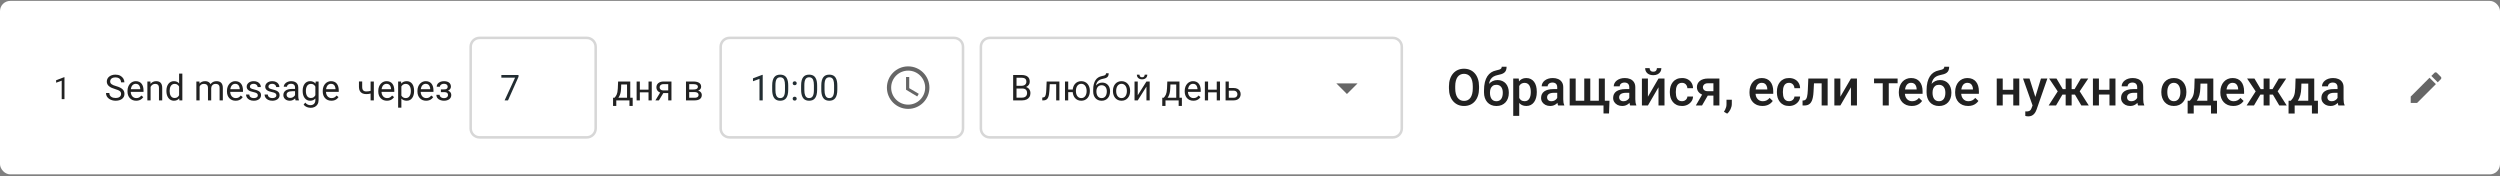
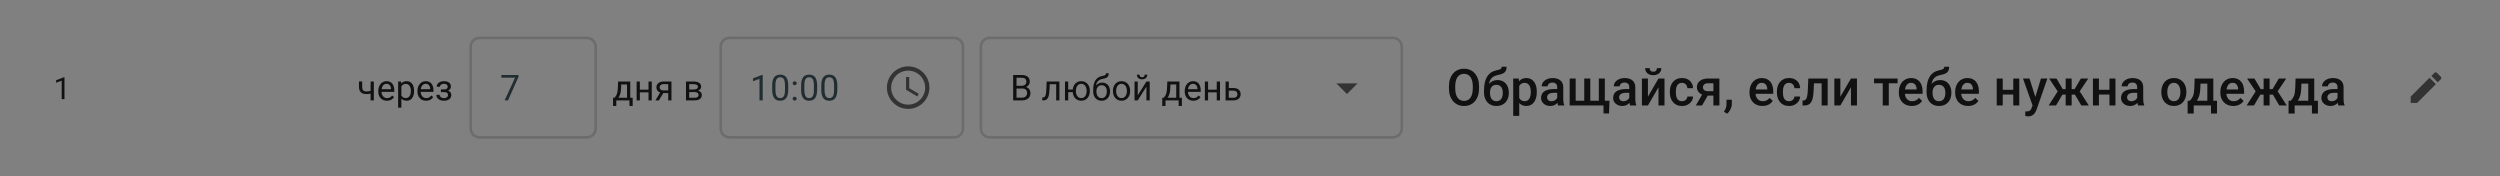
<svg xmlns="http://www.w3.org/2000/svg" width="980" height="69" viewBox="0 0 980 69" fill="none">
  <rect x="0" y="0" width="980" height="69" fill="#808080" stroke="none" />
-   <rect y="0.35" width="980" height="68" rx="4" fill="white" />
  <path d="M25.271 30.271V38.85H24.188V31.625L22.002 32.422V31.443L25.102 30.271H25.271Z" fill="black" fill-opacity="0.87" />
-   <path d="M47.46 36.834C47.46 36.602 47.423 36.397 47.351 36.219C47.282 36.036 47.159 35.872 46.981 35.727C46.808 35.581 46.567 35.442 46.257 35.31C45.952 35.177 45.564 35.043 45.095 34.906C44.602 34.76 44.158 34.599 43.762 34.421C43.365 34.239 43.026 34.031 42.743 33.799C42.461 33.566 42.244 33.3 42.094 32.999C41.943 32.698 41.868 32.354 41.868 31.967C41.868 31.579 41.948 31.222 42.107 30.894C42.267 30.565 42.495 30.281 42.791 30.039C43.092 29.793 43.45 29.602 43.864 29.465C44.279 29.328 44.742 29.26 45.252 29.26C45.999 29.26 46.633 29.403 47.152 29.69C47.676 29.973 48.075 30.344 48.349 30.805C48.622 31.26 48.759 31.748 48.759 32.268H47.446C47.446 31.894 47.367 31.564 47.207 31.276C47.047 30.985 46.806 30.757 46.482 30.593C46.159 30.424 45.749 30.34 45.252 30.34C44.783 30.34 44.395 30.41 44.09 30.552C43.785 30.693 43.557 30.884 43.406 31.126C43.26 31.367 43.188 31.643 43.188 31.953C43.188 32.163 43.231 32.354 43.317 32.527C43.408 32.696 43.547 32.853 43.734 32.999C43.926 33.145 44.167 33.279 44.459 33.402C44.755 33.525 45.108 33.644 45.519 33.758C46.084 33.917 46.571 34.095 46.981 34.291C47.392 34.487 47.729 34.708 47.993 34.954C48.262 35.196 48.46 35.471 48.588 35.781C48.72 36.087 48.786 36.433 48.786 36.82C48.786 37.226 48.704 37.593 48.54 37.921C48.376 38.249 48.141 38.529 47.836 38.762C47.531 38.994 47.164 39.174 46.735 39.302C46.312 39.425 45.838 39.486 45.313 39.486C44.853 39.486 44.4 39.422 43.953 39.295C43.511 39.167 43.108 38.976 42.743 38.721C42.383 38.465 42.094 38.151 41.875 37.777C41.661 37.399 41.554 36.962 41.554 36.465H42.866C42.866 36.807 42.932 37.101 43.065 37.347C43.197 37.588 43.377 37.789 43.605 37.948C43.837 38.108 44.099 38.226 44.391 38.304C44.687 38.377 44.995 38.413 45.313 38.413C45.774 38.413 46.163 38.349 46.482 38.222C46.801 38.094 47.043 37.912 47.207 37.675C47.376 37.438 47.46 37.158 47.46 36.834ZM53.381 39.486C52.866 39.486 52.399 39.4 51.979 39.227C51.565 39.049 51.207 38.8 50.906 38.481C50.61 38.162 50.382 37.784 50.222 37.347C50.063 36.909 49.983 36.431 49.983 35.911V35.624C49.983 35.023 50.072 34.487 50.25 34.018C50.428 33.544 50.669 33.143 50.974 32.815C51.28 32.486 51.626 32.238 52.014 32.069C52.401 31.901 52.802 31.816 53.217 31.816C53.745 31.816 54.201 31.908 54.584 32.09C54.971 32.272 55.288 32.527 55.534 32.855C55.78 33.179 55.962 33.562 56.081 34.004C56.199 34.441 56.259 34.92 56.259 35.44V36.007H50.735V34.975H54.994V34.879C54.976 34.551 54.907 34.232 54.789 33.922C54.675 33.612 54.493 33.357 54.242 33.156C53.991 32.956 53.65 32.855 53.217 32.855C52.929 32.855 52.665 32.917 52.424 33.04C52.182 33.158 51.975 33.336 51.802 33.573C51.628 33.81 51.494 34.1 51.398 34.441C51.303 34.783 51.255 35.177 51.255 35.624V35.911C51.255 36.262 51.303 36.592 51.398 36.902C51.498 37.208 51.642 37.477 51.829 37.709C52.02 37.941 52.251 38.124 52.519 38.256C52.793 38.388 53.103 38.454 53.449 38.454C53.896 38.454 54.274 38.363 54.584 38.181C54.894 37.998 55.165 37.755 55.397 37.449L56.163 38.058C56.003 38.299 55.801 38.529 55.554 38.748C55.308 38.967 55.005 39.145 54.645 39.281C54.29 39.418 53.868 39.486 53.381 39.486ZM59.035 33.532V39.35H57.77V31.953H58.967L59.035 33.532ZM58.734 35.371L58.208 35.351C58.212 34.845 58.287 34.378 58.433 33.949C58.579 33.516 58.784 33.14 59.048 32.821C59.313 32.502 59.627 32.256 59.992 32.083C60.361 31.905 60.769 31.816 61.215 31.816C61.58 31.816 61.908 31.866 62.2 31.967C62.492 32.062 62.74 32.217 62.945 32.432C63.155 32.646 63.314 32.924 63.423 33.266C63.533 33.603 63.588 34.015 63.588 34.503V39.35H62.316V34.489C62.316 34.102 62.259 33.792 62.145 33.56C62.031 33.323 61.865 33.152 61.646 33.047C61.427 32.938 61.158 32.883 60.84 32.883C60.525 32.883 60.238 32.949 59.978 33.081C59.723 33.213 59.502 33.395 59.315 33.628C59.133 33.86 58.989 34.127 58.885 34.428C58.784 34.724 58.734 35.038 58.734 35.371ZM70.206 37.914V28.85H71.477V39.35H70.315L70.206 37.914ZM65.229 35.733V35.59C65.229 35.025 65.297 34.512 65.434 34.052C65.575 33.587 65.774 33.188 66.029 32.855C66.289 32.523 66.596 32.268 66.952 32.09C67.312 31.908 67.713 31.816 68.155 31.816C68.62 31.816 69.025 31.898 69.372 32.062C69.722 32.222 70.019 32.457 70.26 32.767C70.506 33.072 70.7 33.441 70.841 33.874C70.983 34.307 71.081 34.797 71.135 35.344V35.973C71.085 36.515 70.987 37.003 70.841 37.435C70.7 37.868 70.506 38.238 70.26 38.543C70.019 38.848 69.722 39.083 69.372 39.247C69.021 39.407 68.611 39.486 68.141 39.486C67.708 39.486 67.312 39.393 66.952 39.206C66.596 39.019 66.289 38.757 66.029 38.42C65.774 38.083 65.575 37.686 65.434 37.23C65.297 36.77 65.229 36.271 65.229 35.733ZM66.501 35.59V35.733C66.501 36.102 66.537 36.449 66.61 36.773C66.687 37.096 66.806 37.381 66.965 37.627C67.125 37.873 67.328 38.067 67.574 38.208C67.82 38.345 68.114 38.413 68.456 38.413C68.875 38.413 69.219 38.324 69.488 38.147C69.761 37.969 69.98 37.734 70.144 37.442C70.308 37.151 70.436 36.834 70.527 36.492V34.845C70.472 34.594 70.392 34.352 70.288 34.12C70.187 33.883 70.055 33.673 69.891 33.491C69.732 33.304 69.533 33.156 69.296 33.047C69.064 32.938 68.788 32.883 68.469 32.883C68.123 32.883 67.824 32.956 67.574 33.102C67.328 33.243 67.125 33.439 66.965 33.69C66.806 33.935 66.687 34.223 66.61 34.551C66.537 34.874 66.501 35.221 66.501 35.59ZM78.246 33.423V39.35H76.975V31.953H78.178L78.246 33.423ZM77.987 35.371L77.399 35.351C77.403 34.845 77.469 34.378 77.597 33.949C77.725 33.516 77.914 33.14 78.164 32.821C78.415 32.502 78.727 32.256 79.101 32.083C79.475 31.905 79.907 31.816 80.4 31.816C80.746 31.816 81.065 31.866 81.357 31.967C81.648 32.062 81.901 32.215 82.115 32.425C82.33 32.634 82.496 32.903 82.615 33.231C82.733 33.56 82.792 33.956 82.792 34.421V39.35H81.528V34.482C81.528 34.095 81.462 33.785 81.329 33.553C81.202 33.32 81.019 33.152 80.782 33.047C80.545 32.938 80.267 32.883 79.948 32.883C79.575 32.883 79.263 32.949 79.012 33.081C78.761 33.213 78.561 33.395 78.41 33.628C78.26 33.86 78.151 34.127 78.082 34.428C78.018 34.724 77.987 35.038 77.987 35.371ZM82.778 34.674L81.931 34.934C81.935 34.528 82.001 34.138 82.129 33.765C82.261 33.391 82.45 33.058 82.697 32.767C82.947 32.475 83.255 32.245 83.619 32.076C83.984 31.903 84.401 31.816 84.87 31.816C85.267 31.816 85.618 31.869 85.923 31.974C86.233 32.078 86.493 32.24 86.702 32.459C86.916 32.673 87.078 32.949 87.188 33.286C87.297 33.623 87.352 34.024 87.352 34.489V39.35H86.08V34.476C86.08 34.061 86.014 33.74 85.882 33.512C85.754 33.279 85.572 33.117 85.335 33.026C85.103 32.931 84.825 32.883 84.501 32.883C84.223 32.883 83.977 32.931 83.763 33.026C83.549 33.122 83.369 33.254 83.223 33.423C83.077 33.587 82.965 33.776 82.888 33.99C82.815 34.204 82.778 34.432 82.778 34.674ZM92.37 39.486C91.855 39.486 91.388 39.4 90.969 39.227C90.554 39.049 90.196 38.8 89.895 38.481C89.599 38.162 89.371 37.784 89.212 37.347C89.052 36.909 88.973 36.431 88.973 35.911V35.624C88.973 35.023 89.062 34.487 89.239 34.018C89.417 33.544 89.659 33.143 89.964 32.815C90.269 32.486 90.616 32.238 91.003 32.069C91.39 31.901 91.791 31.816 92.206 31.816C92.735 31.816 93.191 31.908 93.573 32.09C93.961 32.272 94.277 32.527 94.523 32.855C94.77 33.179 94.952 33.562 95.07 34.004C95.189 34.441 95.248 34.92 95.248 35.44V36.007H89.725V34.975H93.983V34.879C93.965 34.551 93.897 34.232 93.778 33.922C93.664 33.612 93.482 33.357 93.231 33.156C92.981 32.956 92.639 32.855 92.206 32.855C91.919 32.855 91.655 32.917 91.413 33.04C91.172 33.158 90.964 33.336 90.791 33.573C90.618 33.81 90.483 34.1 90.388 34.441C90.292 34.783 90.244 35.177 90.244 35.624V35.911C90.244 36.262 90.292 36.592 90.388 36.902C90.488 37.208 90.632 37.477 90.818 37.709C91.01 37.941 91.24 38.124 91.509 38.256C91.782 38.388 92.092 38.454 92.439 38.454C92.885 38.454 93.263 38.363 93.573 38.181C93.883 37.998 94.154 37.755 94.387 37.449L95.152 38.058C94.993 38.299 94.79 38.529 94.544 38.748C94.298 38.967 93.995 39.145 93.635 39.281C93.279 39.418 92.858 39.486 92.37 39.486ZM101.066 37.388C101.066 37.205 101.025 37.037 100.943 36.882C100.866 36.722 100.704 36.579 100.458 36.451C100.216 36.319 99.852 36.205 99.364 36.109C98.954 36.023 98.583 35.92 98.25 35.802C97.922 35.683 97.641 35.54 97.409 35.371C97.181 35.203 97.006 35.004 96.883 34.776C96.76 34.548 96.698 34.282 96.698 33.977C96.698 33.685 96.762 33.409 96.889 33.149C97.022 32.89 97.206 32.66 97.443 32.459C97.685 32.258 97.974 32.101 98.311 31.987C98.649 31.873 99.025 31.816 99.439 31.816C100.032 31.816 100.538 31.921 100.957 32.131C101.376 32.34 101.697 32.621 101.921 32.972C102.144 33.318 102.256 33.703 102.256 34.127H100.991C100.991 33.922 100.93 33.724 100.807 33.532C100.688 33.336 100.513 33.175 100.28 33.047C100.052 32.919 99.772 32.855 99.439 32.855C99.088 32.855 98.804 32.91 98.585 33.02C98.371 33.124 98.213 33.259 98.113 33.423C98.017 33.587 97.97 33.76 97.97 33.942C97.97 34.079 97.992 34.202 98.038 34.312C98.088 34.416 98.175 34.514 98.298 34.605C98.421 34.692 98.594 34.774 98.817 34.852C99.041 34.929 99.325 35.007 99.672 35.084C100.278 35.221 100.777 35.385 101.169 35.576C101.561 35.768 101.852 36.002 102.044 36.28C102.235 36.558 102.331 36.895 102.331 37.292C102.331 37.616 102.263 37.912 102.126 38.181C101.994 38.45 101.8 38.682 101.545 38.878C101.294 39.069 100.993 39.22 100.642 39.329C100.296 39.434 99.906 39.486 99.474 39.486C98.822 39.486 98.27 39.37 97.819 39.138C97.368 38.905 97.026 38.605 96.794 38.235C96.561 37.866 96.445 37.477 96.445 37.066H97.717C97.735 37.413 97.835 37.688 98.017 37.894C98.2 38.094 98.423 38.238 98.687 38.324C98.952 38.406 99.214 38.447 99.474 38.447C99.82 38.447 100.109 38.402 100.342 38.31C100.579 38.219 100.759 38.094 100.882 37.935C101.005 37.775 101.066 37.593 101.066 37.388ZM108.334 37.388C108.334 37.205 108.293 37.037 108.211 36.882C108.133 36.722 107.971 36.579 107.725 36.451C107.484 36.319 107.119 36.205 106.632 36.109C106.221 36.023 105.85 35.92 105.517 35.802C105.189 35.683 104.909 35.54 104.676 35.371C104.449 35.203 104.273 35.004 104.15 34.776C104.027 34.548 103.966 34.282 103.966 33.977C103.966 33.685 104.029 33.409 104.157 33.149C104.289 32.89 104.474 32.66 104.711 32.459C104.952 32.258 105.242 32.101 105.579 31.987C105.916 31.873 106.292 31.816 106.707 31.816C107.299 31.816 107.805 31.921 108.224 32.131C108.644 32.34 108.965 32.621 109.188 32.972C109.412 33.318 109.523 33.703 109.523 34.127H108.259C108.259 33.922 108.197 33.724 108.074 33.532C107.955 33.336 107.78 33.175 107.548 33.047C107.32 32.919 107.039 32.855 106.707 32.855C106.356 32.855 106.071 32.91 105.852 33.02C105.638 33.124 105.481 33.259 105.381 33.423C105.285 33.587 105.237 33.76 105.237 33.942C105.237 34.079 105.26 34.202 105.305 34.312C105.356 34.416 105.442 34.514 105.565 34.605C105.688 34.692 105.861 34.774 106.085 34.852C106.308 34.929 106.593 35.007 106.939 35.084C107.545 35.221 108.044 35.385 108.436 35.576C108.828 35.768 109.12 36.002 109.311 36.28C109.503 36.558 109.598 36.895 109.598 37.292C109.598 37.616 109.53 37.912 109.393 38.181C109.261 38.45 109.067 38.682 108.812 38.878C108.562 39.069 108.261 39.22 107.91 39.329C107.564 39.434 107.174 39.486 106.741 39.486C106.089 39.486 105.538 39.37 105.087 39.138C104.635 38.905 104.294 38.605 104.061 38.235C103.829 37.866 103.713 37.477 103.713 37.066H104.984C105.002 37.413 105.103 37.688 105.285 37.894C105.467 38.094 105.69 38.238 105.955 38.324C106.219 38.406 106.481 38.447 106.741 38.447C107.087 38.447 107.377 38.402 107.609 38.31C107.846 38.219 108.026 38.094 108.149 37.935C108.272 37.775 108.334 37.593 108.334 37.388ZM115.656 38.085V34.277C115.656 33.986 115.597 33.733 115.478 33.519C115.364 33.3 115.191 33.131 114.959 33.013C114.726 32.894 114.439 32.835 114.097 32.835C113.778 32.835 113.498 32.89 113.256 32.999C113.019 33.108 112.833 33.252 112.696 33.43C112.564 33.607 112.498 33.799 112.498 34.004H111.233C111.233 33.74 111.301 33.477 111.438 33.218C111.575 32.958 111.771 32.723 112.026 32.514C112.286 32.3 112.596 32.131 112.956 32.008C113.32 31.88 113.726 31.816 114.172 31.816C114.71 31.816 115.184 31.908 115.594 32.09C116.009 32.272 116.333 32.548 116.565 32.917C116.802 33.282 116.92 33.74 116.92 34.291V37.736C116.92 37.982 116.941 38.245 116.982 38.523C117.028 38.8 117.094 39.04 117.18 39.24V39.35H115.861C115.797 39.204 115.747 39.01 115.711 38.769C115.674 38.523 115.656 38.295 115.656 38.085ZM115.875 34.865L115.888 35.754H114.61C114.25 35.754 113.929 35.783 113.646 35.843C113.364 35.898 113.127 35.982 112.935 36.096C112.744 36.21 112.598 36.353 112.498 36.526C112.397 36.695 112.347 36.893 112.347 37.121C112.347 37.353 112.4 37.565 112.504 37.757C112.609 37.948 112.766 38.101 112.976 38.215C113.19 38.324 113.452 38.379 113.762 38.379C114.15 38.379 114.491 38.297 114.788 38.133C115.084 37.969 115.319 37.768 115.492 37.531C115.669 37.294 115.765 37.064 115.779 36.841L116.319 37.449C116.287 37.641 116.2 37.852 116.059 38.085C115.918 38.317 115.729 38.541 115.492 38.755C115.259 38.965 114.981 39.14 114.658 39.281C114.339 39.418 113.979 39.486 113.578 39.486C113.076 39.486 112.637 39.388 112.258 39.192C111.885 38.996 111.593 38.734 111.383 38.406C111.178 38.074 111.076 37.702 111.076 37.292C111.076 36.895 111.153 36.547 111.308 36.246C111.463 35.941 111.686 35.688 111.978 35.487C112.27 35.282 112.621 35.127 113.031 35.023C113.441 34.918 113.899 34.865 114.405 34.865H115.875ZM123.737 31.953H124.885V39.192C124.885 39.844 124.753 40.4 124.489 40.86C124.224 41.321 123.855 41.669 123.381 41.906C122.912 42.148 122.37 42.269 121.754 42.269C121.499 42.269 121.198 42.227 120.852 42.145C120.51 42.068 120.173 41.934 119.84 41.742C119.512 41.555 119.236 41.302 119.013 40.983L119.676 40.231C119.986 40.605 120.31 40.865 120.647 41.011C120.989 41.157 121.326 41.23 121.659 41.23C122.06 41.23 122.406 41.154 122.698 41.004C122.989 40.853 123.215 40.63 123.374 40.334C123.538 40.042 123.621 39.682 123.621 39.254V33.58L123.737 31.953ZM118.644 35.733V35.59C118.644 35.025 118.71 34.512 118.842 34.052C118.979 33.587 119.173 33.188 119.423 32.855C119.678 32.523 119.986 32.268 120.346 32.09C120.706 31.908 121.112 31.816 121.563 31.816C122.028 31.816 122.433 31.898 122.78 32.062C123.131 32.222 123.427 32.457 123.668 32.767C123.914 33.072 124.108 33.441 124.249 33.874C124.391 34.307 124.489 34.797 124.543 35.344V35.973C124.493 36.515 124.395 37.003 124.249 37.435C124.108 37.868 123.914 38.238 123.668 38.543C123.427 38.848 123.131 39.083 122.78 39.247C122.429 39.407 122.019 39.486 121.549 39.486C121.107 39.486 120.706 39.393 120.346 39.206C119.991 39.019 119.685 38.757 119.43 38.42C119.175 38.083 118.979 37.686 118.842 37.23C118.71 36.77 118.644 36.271 118.644 35.733ZM119.909 35.59V35.733C119.909 36.102 119.945 36.449 120.018 36.773C120.095 37.096 120.212 37.381 120.367 37.627C120.526 37.873 120.729 38.067 120.975 38.208C121.221 38.345 121.515 38.413 121.857 38.413C122.276 38.413 122.622 38.324 122.896 38.147C123.169 37.969 123.386 37.734 123.545 37.442C123.709 37.151 123.837 36.834 123.928 36.492V34.845C123.878 34.594 123.801 34.352 123.696 34.12C123.595 33.883 123.463 33.673 123.299 33.491C123.14 33.304 122.941 33.156 122.704 33.047C122.468 32.938 122.19 32.883 121.871 32.883C121.524 32.883 121.226 32.956 120.975 33.102C120.729 33.243 120.526 33.439 120.367 33.69C120.212 33.935 120.095 34.223 120.018 34.551C119.945 34.874 119.909 35.221 119.909 35.59ZM129.91 39.486C129.395 39.486 128.928 39.4 128.509 39.227C128.094 39.049 127.737 38.8 127.436 38.481C127.14 38.162 126.912 37.784 126.752 37.347C126.593 36.909 126.513 36.431 126.513 35.911V35.624C126.513 35.023 126.602 34.487 126.78 34.018C126.957 33.544 127.199 33.143 127.504 32.815C127.809 32.486 128.156 32.238 128.543 32.069C128.931 31.901 129.332 31.816 129.746 31.816C130.275 31.816 130.731 31.908 131.114 32.09C131.501 32.272 131.818 32.527 132.064 32.855C132.31 33.179 132.492 33.562 132.611 34.004C132.729 34.441 132.788 34.92 132.788 35.44V36.007H127.265V34.975H131.524V34.879C131.505 34.551 131.437 34.232 131.319 33.922C131.205 33.612 131.022 33.357 130.772 33.156C130.521 32.956 130.179 32.855 129.746 32.855C129.459 32.855 129.195 32.917 128.953 33.04C128.712 33.158 128.504 33.336 128.331 33.573C128.158 33.81 128.024 34.1 127.928 34.441C127.832 34.783 127.784 35.177 127.784 35.624V35.911C127.784 36.262 127.832 36.592 127.928 36.902C128.028 37.208 128.172 37.477 128.359 37.709C128.55 37.941 128.78 38.124 129.049 38.256C129.323 38.388 129.632 38.454 129.979 38.454C130.425 38.454 130.804 38.363 131.114 38.181C131.423 37.998 131.695 37.755 131.927 37.449L132.693 38.058C132.533 38.299 132.33 38.529 132.084 38.748C131.838 38.967 131.535 39.145 131.175 39.281C130.82 39.418 130.398 39.486 129.91 39.486Z" fill="black" fill-opacity="0.87" />
  <path d="M146.542 31.953V39.35H145.277V31.953H146.542ZM146.111 35.351V36.39C145.856 36.485 145.596 36.572 145.332 36.649C145.072 36.722 144.797 36.782 144.505 36.827C144.218 36.868 143.906 36.889 143.568 36.889C142.985 36.889 142.479 36.788 142.051 36.588C141.622 36.383 141.292 36.075 141.06 35.665C140.827 35.25 140.711 34.728 140.711 34.1V31.939H141.976V34.1C141.976 34.51 142.037 34.842 142.16 35.098C142.283 35.353 142.463 35.542 142.7 35.665C142.937 35.783 143.227 35.843 143.568 35.843C143.896 35.843 144.204 35.822 144.491 35.781C144.783 35.736 145.061 35.676 145.325 35.603C145.594 35.531 145.856 35.446 146.111 35.351ZM151.683 39.486C151.168 39.486 150.701 39.4 150.282 39.227C149.867 39.049 149.51 38.8 149.209 38.481C148.913 38.162 148.685 37.784 148.525 37.347C148.366 36.909 148.286 36.431 148.286 35.911V35.624C148.286 35.023 148.375 34.487 148.553 34.018C148.73 33.544 148.972 33.143 149.277 32.815C149.583 32.486 149.929 32.238 150.316 32.069C150.704 31.901 151.105 31.816 151.519 31.816C152.048 31.816 152.504 31.908 152.887 32.09C153.274 32.272 153.591 32.527 153.837 32.855C154.083 33.179 154.265 33.562 154.384 34.004C154.502 34.441 154.561 34.92 154.561 35.44V36.007H149.038V34.975H153.297V34.879C153.278 34.551 153.21 34.232 153.092 33.922C152.978 33.612 152.795 33.357 152.545 33.156C152.294 32.956 151.952 32.855 151.519 32.855C151.232 32.855 150.968 32.917 150.726 33.04C150.485 33.158 150.278 33.336 150.104 33.573C149.931 33.81 149.797 34.1 149.701 34.441C149.605 34.783 149.557 35.177 149.557 35.624V35.911C149.557 36.262 149.605 36.592 149.701 36.902C149.801 37.208 149.945 37.477 150.132 37.709C150.323 37.941 150.553 38.124 150.822 38.256C151.096 38.388 151.405 38.454 151.752 38.454C152.198 38.454 152.577 38.363 152.887 38.181C153.196 37.998 153.468 37.755 153.7 37.449L154.466 38.058C154.306 38.299 154.103 38.529 153.857 38.748C153.611 38.967 153.308 39.145 152.948 39.281C152.593 39.418 152.171 39.486 151.683 39.486ZM157.338 33.375V42.193H156.066V31.953H157.228L157.338 33.375ZM162.321 35.59V35.733C162.321 36.271 162.257 36.77 162.13 37.23C162.002 37.686 161.815 38.083 161.569 38.42C161.327 38.757 161.029 39.019 160.674 39.206C160.318 39.393 159.91 39.486 159.45 39.486C158.98 39.486 158.566 39.409 158.206 39.254C157.846 39.099 157.54 38.873 157.29 38.577C157.039 38.281 156.839 37.925 156.688 37.511C156.542 37.096 156.442 36.629 156.387 36.109V35.344C156.442 34.797 156.545 34.307 156.695 33.874C156.845 33.441 157.044 33.072 157.29 32.767C157.54 32.457 157.843 32.222 158.199 32.062C158.554 31.898 158.965 31.816 159.429 31.816C159.894 31.816 160.307 31.908 160.667 32.09C161.027 32.268 161.33 32.523 161.576 32.855C161.822 33.188 162.007 33.587 162.13 34.052C162.257 34.512 162.321 35.025 162.321 35.59ZM161.049 35.733V35.59C161.049 35.221 161.011 34.874 160.933 34.551C160.856 34.223 160.735 33.935 160.571 33.69C160.411 33.439 160.206 33.243 159.956 33.102C159.705 32.956 159.407 32.883 159.06 32.883C158.741 32.883 158.463 32.938 158.226 33.047C157.994 33.156 157.796 33.304 157.632 33.491C157.467 33.673 157.333 33.883 157.228 34.12C157.128 34.352 157.053 34.594 157.003 34.845V36.615C157.094 36.934 157.221 37.235 157.385 37.518C157.549 37.796 157.768 38.021 158.042 38.194C158.315 38.363 158.659 38.447 159.074 38.447C159.416 38.447 159.71 38.377 159.956 38.235C160.206 38.09 160.411 37.891 160.571 37.641C160.735 37.39 160.856 37.103 160.933 36.779C161.011 36.451 161.049 36.102 161.049 35.733ZM167.039 39.486C166.524 39.486 166.056 39.4 165.637 39.227C165.223 39.049 164.865 38.8 164.564 38.481C164.268 38.162 164.04 37.784 163.88 37.347C163.721 36.909 163.641 36.431 163.641 35.911V35.624C163.641 35.023 163.73 34.487 163.908 34.018C164.085 33.544 164.327 33.143 164.632 32.815C164.938 32.486 165.284 32.238 165.671 32.069C166.059 31.901 166.46 31.816 166.875 31.816C167.403 31.816 167.859 31.908 168.242 32.09C168.629 32.272 168.946 32.527 169.192 32.855C169.438 33.179 169.62 33.562 169.739 34.004C169.857 34.441 169.917 34.92 169.917 35.44V36.007H164.393V34.975H168.652V34.879C168.634 34.551 168.565 34.232 168.447 33.922C168.333 33.612 168.151 33.357 167.9 33.156C167.649 32.956 167.307 32.855 166.875 32.855C166.587 32.855 166.323 32.917 166.082 33.04C165.84 33.158 165.633 33.336 165.459 33.573C165.286 33.81 165.152 34.1 165.056 34.441C164.96 34.783 164.913 35.177 164.913 35.624V35.911C164.913 36.262 164.96 36.592 165.056 36.902C165.156 37.208 165.3 37.477 165.487 37.709C165.678 37.941 165.908 38.124 166.177 38.256C166.451 38.388 166.761 38.454 167.107 38.454C167.554 38.454 167.932 38.363 168.242 38.181C168.552 37.998 168.823 37.755 169.055 37.449L169.821 38.058C169.661 38.299 169.459 38.529 169.212 38.748C168.966 38.967 168.663 39.145 168.303 39.281C167.948 39.418 167.526 39.486 167.039 39.486ZM174.19 35.815H172.829V35.036H174.087C174.438 35.036 174.716 34.993 174.921 34.906C175.126 34.815 175.272 34.69 175.359 34.53C175.445 34.371 175.489 34.184 175.489 33.97C175.489 33.778 175.439 33.598 175.338 33.43C175.243 33.257 175.088 33.117 174.873 33.013C174.659 32.903 174.372 32.849 174.012 32.849C173.72 32.849 173.456 32.901 173.219 33.006C172.982 33.106 172.793 33.245 172.652 33.423C172.515 33.596 172.447 33.792 172.447 34.011H171.182C171.182 33.56 171.31 33.172 171.565 32.849C171.825 32.52 172.169 32.268 172.597 32.09C173.03 31.912 173.502 31.823 174.012 31.823C174.44 31.823 174.823 31.871 175.161 31.967C175.502 32.058 175.792 32.195 176.029 32.377C176.266 32.555 176.446 32.778 176.569 33.047C176.696 33.311 176.76 33.619 176.76 33.97C176.76 34.22 176.701 34.457 176.582 34.681C176.464 34.904 176.293 35.102 176.07 35.275C175.846 35.444 175.575 35.576 175.256 35.672C174.942 35.768 174.586 35.815 174.19 35.815ZM172.829 35.337H174.19C174.632 35.337 175.022 35.38 175.359 35.467C175.696 35.549 175.979 35.672 176.206 35.836C176.434 36 176.605 36.203 176.719 36.444C176.838 36.681 176.897 36.955 176.897 37.265C176.897 37.611 176.826 37.923 176.685 38.201C176.548 38.475 176.352 38.707 176.097 38.898C175.842 39.09 175.536 39.236 175.181 39.336C174.83 39.436 174.44 39.486 174.012 39.486C173.534 39.486 173.069 39.404 172.618 39.24C172.166 39.076 171.795 38.823 171.503 38.481C171.212 38.135 171.066 37.695 171.066 37.162H172.33C172.33 37.385 172.401 37.597 172.542 37.798C172.684 37.998 172.88 38.16 173.13 38.283C173.385 38.406 173.679 38.468 174.012 38.468C174.368 38.468 174.664 38.413 174.901 38.304C175.138 38.194 175.315 38.048 175.434 37.866C175.557 37.684 175.619 37.486 175.619 37.272C175.619 36.993 175.564 36.77 175.454 36.602C175.345 36.433 175.176 36.31 174.949 36.232C174.725 36.15 174.438 36.109 174.087 36.109H172.829V35.337Z" fill="black" fill-opacity="0.87" />
  <path d="M203.26 29.396V30.107L199.138 39.35H197.805L201.92 30.436H196.533V29.396H203.26Z" fill="#222D32" />
  <path d="M188 14.85H230C231.933 14.85 233.5 16.417 233.5 18.35V50.35C233.5 52.283 231.933 53.85 230 53.85H188C186.067 53.85 184.5 52.283 184.5 50.35V18.35C184.5 16.417 186.067 14.85 188 14.85Z" stroke="black" stroke-opacity="0.16" />
  <path d="M242.297 31.953H243.562L243.452 34.722C243.425 35.423 243.345 36.03 243.213 36.54C243.081 37.05 242.912 37.486 242.707 37.846C242.502 38.201 242.272 38.5 242.017 38.741C241.766 38.983 241.506 39.185 241.237 39.35H240.608L240.643 38.317L240.902 38.31C241.053 38.133 241.199 37.95 241.34 37.764C241.481 37.572 241.611 37.347 241.729 37.087C241.848 36.823 241.946 36.501 242.023 36.123C242.105 35.74 242.158 35.273 242.181 34.722L242.297 31.953ZM242.611 31.953H247.062V39.35H245.797V33.122H242.611V31.953ZM240.321 38.31H248.012V41.53H246.747V39.35H241.586V41.53H240.314L240.321 38.31ZM254.466 35.159V36.185H250.556V35.159H254.466ZM250.822 31.953V39.35H249.557V31.953H250.822ZM255.491 31.953V39.35H254.22V31.953H255.491ZM259.06 35.822H260.427L258.288 39.35H256.921L259.06 35.822ZM260.12 31.953H263.21V39.35H261.945V32.978H260.12C259.76 32.978 259.466 33.04 259.238 33.163C259.01 33.282 258.844 33.437 258.739 33.628C258.634 33.819 258.582 34.018 258.582 34.223C258.582 34.423 258.63 34.617 258.725 34.804C258.821 34.986 258.971 35.136 259.176 35.255C259.382 35.373 259.646 35.433 259.969 35.433H262.287V36.472H259.969C259.546 36.472 259.17 36.415 258.841 36.301C258.513 36.187 258.235 36.03 258.007 35.829C257.78 35.624 257.606 35.385 257.488 35.111C257.369 34.833 257.31 34.533 257.31 34.209C257.31 33.885 257.372 33.587 257.495 33.313C257.622 33.04 257.805 32.801 258.042 32.596C258.283 32.391 258.577 32.233 258.924 32.124C259.274 32.01 259.673 31.953 260.12 31.953ZM272.262 36.096H269.835L269.822 35.084H271.804C272.196 35.084 272.522 35.045 272.782 34.968C273.046 34.89 273.244 34.774 273.376 34.619C273.508 34.464 273.575 34.273 273.575 34.045C273.575 33.867 273.536 33.712 273.458 33.58C273.385 33.443 273.274 33.332 273.123 33.245C272.973 33.154 272.786 33.088 272.563 33.047C272.344 33.001 272.087 32.978 271.79 32.978H270.17V39.35H268.906V31.953H271.79C272.26 31.953 272.681 31.994 273.055 32.076C273.433 32.158 273.755 32.283 274.019 32.452C274.288 32.616 274.493 32.826 274.634 33.081C274.775 33.336 274.846 33.637 274.846 33.983C274.846 34.207 274.8 34.419 274.709 34.619C274.618 34.82 274.484 34.997 274.306 35.152C274.128 35.307 273.91 35.435 273.65 35.535C273.39 35.631 273.091 35.692 272.754 35.72L272.262 36.096ZM272.262 39.35H269.377L270.006 38.324H272.262C272.613 38.324 272.905 38.281 273.137 38.194C273.369 38.103 273.543 37.976 273.657 37.812C273.775 37.643 273.834 37.442 273.834 37.21C273.834 36.977 273.775 36.779 273.657 36.615C273.543 36.447 273.369 36.319 273.137 36.232C272.905 36.141 272.613 36.096 272.262 36.096H270.341L270.355 35.084H272.754L273.212 35.467C273.618 35.499 273.962 35.599 274.244 35.768C274.527 35.936 274.741 36.15 274.887 36.41C275.033 36.665 275.106 36.943 275.106 37.244C275.106 37.59 275.04 37.896 274.908 38.16C274.78 38.425 274.593 38.645 274.347 38.823C274.101 38.996 273.802 39.129 273.452 39.22C273.101 39.306 272.704 39.35 272.262 39.35Z" fill="black" fill-opacity="0.87" />
  <path d="M298.983 29.342V39.35H297.719V30.921L295.169 31.851V30.709L298.785 29.342H298.983ZM308.985 33.58V35.098C308.985 35.913 308.912 36.602 308.766 37.162C308.621 37.723 308.411 38.174 308.138 38.516C307.864 38.857 307.534 39.106 307.146 39.261C306.764 39.411 306.331 39.486 305.847 39.486C305.465 39.486 305.111 39.438 304.788 39.343C304.464 39.247 304.173 39.094 303.913 38.885C303.658 38.671 303.439 38.393 303.257 38.051C303.074 37.709 302.935 37.294 302.84 36.807C302.744 36.319 302.696 35.749 302.696 35.098V33.58C302.696 32.764 302.769 32.081 302.915 31.529C303.065 30.978 303.277 30.536 303.551 30.203C303.824 29.866 304.152 29.624 304.535 29.479C304.922 29.333 305.355 29.26 305.834 29.26C306.221 29.26 306.577 29.308 306.9 29.403C307.228 29.494 307.52 29.643 307.775 29.848C308.03 30.048 308.247 30.317 308.425 30.654C308.607 30.987 308.746 31.395 308.842 31.878C308.937 32.361 308.985 32.928 308.985 33.58ZM307.714 35.303V33.368C307.714 32.922 307.686 32.53 307.632 32.192C307.582 31.851 307.506 31.559 307.406 31.317C307.306 31.076 307.178 30.88 307.023 30.73C306.873 30.579 306.697 30.47 306.497 30.401C306.301 30.328 306.08 30.292 305.834 30.292C305.533 30.292 305.266 30.349 305.034 30.463C304.802 30.572 304.606 30.748 304.446 30.989C304.291 31.231 304.173 31.547 304.091 31.939C304.009 32.331 303.968 32.808 303.968 33.368V35.303C303.968 35.749 303.993 36.144 304.043 36.485C304.097 36.827 304.177 37.123 304.282 37.374C304.387 37.62 304.514 37.823 304.665 37.982C304.815 38.142 304.988 38.26 305.184 38.338C305.385 38.411 305.606 38.447 305.847 38.447C306.157 38.447 306.429 38.388 306.661 38.27C306.893 38.151 307.087 37.967 307.242 37.716C307.402 37.461 307.52 37.135 307.597 36.738C307.675 36.337 307.714 35.859 307.714 35.303ZM310.729 38.68C310.729 38.465 310.795 38.285 310.927 38.14C311.064 37.989 311.26 37.914 311.515 37.914C311.771 37.914 311.964 37.989 312.096 38.14C312.233 38.285 312.301 38.465 312.301 38.68C312.301 38.889 312.233 39.067 312.096 39.213C311.964 39.359 311.771 39.432 311.515 39.432C311.26 39.432 311.064 39.359 310.927 39.213C310.795 39.067 310.729 38.889 310.729 38.68ZM310.736 32.644C310.736 32.429 310.802 32.249 310.934 32.103C311.071 31.953 311.267 31.878 311.522 31.878C311.777 31.878 311.971 31.953 312.103 32.103C312.24 32.249 312.308 32.429 312.308 32.644C312.308 32.853 312.24 33.031 312.103 33.177C311.971 33.323 311.777 33.395 311.522 33.395C311.267 33.395 311.071 33.323 310.934 33.177C310.802 33.031 310.736 32.853 310.736 32.644ZM320.321 33.58V35.098C320.321 35.913 320.248 36.602 320.102 37.162C319.956 37.723 319.747 38.174 319.473 38.516C319.2 38.857 318.869 39.106 318.482 39.261C318.099 39.411 317.666 39.486 317.183 39.486C316.8 39.486 316.447 39.438 316.124 39.343C315.8 39.247 315.508 39.094 315.249 38.885C314.993 38.671 314.775 38.393 314.592 38.051C314.41 37.709 314.271 37.294 314.175 36.807C314.08 36.319 314.032 35.749 314.032 35.098V33.58C314.032 32.764 314.105 32.081 314.251 31.529C314.401 30.978 314.613 30.536 314.886 30.203C315.16 29.866 315.488 29.624 315.871 29.479C316.258 29.333 316.691 29.26 317.169 29.26C317.557 29.26 317.912 29.308 318.236 29.403C318.564 29.494 318.856 29.643 319.111 29.848C319.366 30.048 319.583 30.317 319.76 30.654C319.943 30.987 320.082 31.395 320.177 31.878C320.273 32.361 320.321 32.928 320.321 33.58ZM319.049 35.303V33.368C319.049 32.922 319.022 32.53 318.967 32.192C318.917 31.851 318.842 31.559 318.742 31.317C318.641 31.076 318.514 30.88 318.359 30.73C318.209 30.579 318.033 30.47 317.833 30.401C317.637 30.328 317.416 30.292 317.169 30.292C316.869 30.292 316.602 30.349 316.37 30.463C316.137 30.572 315.941 30.748 315.782 30.989C315.627 31.231 315.508 31.547 315.426 31.939C315.344 32.331 315.303 32.808 315.303 33.368V35.303C315.303 35.749 315.328 36.144 315.378 36.485C315.433 36.827 315.513 37.123 315.618 37.374C315.723 37.62 315.85 37.823 316.001 37.982C316.151 38.142 316.324 38.26 316.52 38.338C316.721 38.411 316.942 38.447 317.183 38.447C317.493 38.447 317.764 38.388 317.997 38.27C318.229 38.151 318.423 37.967 318.578 37.716C318.737 37.461 318.856 37.135 318.933 36.738C319.011 36.337 319.049 35.859 319.049 35.303ZM328.231 33.58V35.098C328.231 35.913 328.158 36.602 328.012 37.162C327.866 37.723 327.657 38.174 327.383 38.516C327.11 38.857 326.779 39.106 326.392 39.261C326.009 39.411 325.576 39.486 325.093 39.486C324.71 39.486 324.357 39.438 324.034 39.343C323.71 39.247 323.418 39.094 323.159 38.885C322.903 38.671 322.685 38.393 322.502 38.051C322.32 37.709 322.181 37.294 322.085 36.807C321.99 36.319 321.942 35.749 321.942 35.098V33.58C321.942 32.764 322.015 32.081 322.161 31.529C322.311 30.978 322.523 30.536 322.796 30.203C323.07 29.866 323.398 29.624 323.781 29.479C324.168 29.333 324.601 29.26 325.079 29.26C325.467 29.26 325.822 29.308 326.146 29.403C326.474 29.494 326.766 29.643 327.021 29.848C327.276 30.048 327.493 30.317 327.67 30.654C327.853 30.987 327.992 31.395 328.087 31.878C328.183 32.361 328.231 32.928 328.231 33.58ZM326.959 35.303V33.368C326.959 32.922 326.932 32.53 326.877 32.192C326.827 31.851 326.752 31.559 326.652 31.317C326.551 31.076 326.424 30.88 326.269 30.73C326.119 30.579 325.943 30.47 325.743 30.401C325.547 30.328 325.326 30.292 325.079 30.292C324.779 30.292 324.512 30.349 324.28 30.463C324.047 30.572 323.851 30.748 323.692 30.989C323.537 31.231 323.418 31.547 323.336 31.939C323.254 32.331 323.213 32.808 323.213 33.368V35.303C323.213 35.749 323.238 36.144 323.288 36.485C323.343 36.827 323.423 37.123 323.528 37.374C323.633 37.62 323.76 37.823 323.911 37.982C324.061 38.142 324.234 38.26 324.43 38.338C324.631 38.411 324.852 38.447 325.093 38.447C325.403 38.447 325.674 38.388 325.907 38.27C326.139 38.151 326.333 37.967 326.488 37.716C326.647 37.461 326.766 37.135 326.843 36.738C326.921 36.337 326.959 35.859 326.959 35.303Z" fill="#222D32" />
  <g clip-path="url(#clip0_3257_372527)">
    <path d="M355.992 26.017C351.392 26.017 347.667 29.75 347.667 34.35C347.667 38.95 351.392 42.683 355.992 42.683C360.6 42.683 364.333 38.95 364.333 34.35C364.333 29.75 360.6 26.017 355.992 26.017ZM356 41.017C352.317 41.017 349.333 38.033 349.333 34.35C349.333 30.667 352.317 27.683 356 27.683C359.683 27.683 362.667 30.667 362.667 34.35C362.667 38.033 359.683 41.017 356 41.017Z" fill="black" fill-opacity="0.6" />
    <path d="M356.417 30.183H355.167V35.183L359.542 37.808L360.167 36.783L356.417 34.558V30.183Z" fill="black" fill-opacity="0.6" />
  </g>
  <path d="M286 14.85H374C375.933 14.85 377.5 16.417 377.5 18.35V50.35C377.5 52.283 375.933 53.85 374 53.85H286C284.067 53.85 282.5 52.283 282.5 50.35V18.35C282.5 16.417 284.067 14.85 286 14.85Z" stroke="black" stroke-opacity="0.16" />
  <path d="M400.703 34.694H398.181L398.167 33.635H400.457C400.835 33.635 401.166 33.571 401.448 33.443C401.731 33.316 401.95 33.133 402.104 32.897C402.264 32.655 402.344 32.368 402.344 32.035C402.344 31.671 402.273 31.374 402.132 31.146C401.995 30.914 401.783 30.745 401.496 30.641C401.214 30.531 400.854 30.477 400.416 30.477H398.475V39.35H397.155V29.396H400.416C400.926 29.396 401.382 29.449 401.783 29.554C402.184 29.654 402.524 29.814 402.802 30.032C403.084 30.246 403.299 30.52 403.444 30.852C403.59 31.185 403.663 31.584 403.663 32.049C403.663 32.459 403.558 32.83 403.349 33.163C403.139 33.491 402.847 33.76 402.474 33.97C402.104 34.179 401.672 34.314 401.175 34.373L400.703 34.694ZM400.642 39.35H397.661L398.406 38.276H400.642C401.061 38.276 401.416 38.203 401.708 38.058C402.004 37.912 402.23 37.707 402.385 37.442C402.54 37.173 402.617 36.857 402.617 36.492C402.617 36.123 402.551 35.804 402.419 35.535C402.287 35.266 402.079 35.059 401.797 34.913C401.514 34.767 401.15 34.694 400.703 34.694H398.823L398.837 33.635H401.407L401.688 34.018C402.166 34.059 402.572 34.195 402.904 34.428C403.237 34.656 403.49 34.947 403.663 35.303C403.841 35.658 403.93 36.05 403.93 36.478C403.93 37.098 403.793 37.622 403.52 38.051C403.251 38.475 402.87 38.798 402.378 39.022C401.886 39.24 401.307 39.35 400.642 39.35ZM414.172 31.953V32.999H410.596V31.953H414.172ZM415.286 31.953V39.35H414.021V31.953H415.286ZM410.289 31.953H411.56L411.369 35.522C411.337 36.073 411.285 36.56 411.212 36.984C411.143 37.404 411.048 37.764 410.924 38.065C410.806 38.365 410.656 38.611 410.473 38.803C410.296 38.99 410.081 39.129 409.831 39.22C409.58 39.306 409.291 39.35 408.963 39.35H408.566V38.235L408.84 38.215C409.035 38.201 409.202 38.156 409.339 38.078C409.48 38.001 409.598 37.887 409.694 37.736C409.79 37.581 409.867 37.383 409.926 37.142C409.99 36.9 410.038 36.613 410.07 36.28C410.106 35.948 410.134 35.56 410.152 35.118L410.289 31.953ZM421.569 35.091V36.123H417.638V35.091H421.569ZM418.739 31.953V39.35H417.474V31.953H418.739ZM420.489 35.733V35.576C420.489 35.043 420.566 34.548 420.721 34.093C420.876 33.633 421.099 33.234 421.391 32.897C421.687 32.555 422.041 32.29 422.451 32.103C422.865 31.912 423.33 31.816 423.845 31.816C424.369 31.816 424.839 31.912 425.253 32.103C425.668 32.29 426.021 32.555 426.313 32.897C426.609 33.234 426.835 33.633 426.99 34.093C427.145 34.548 427.222 35.043 427.222 35.576V35.733C427.222 36.267 427.145 36.761 426.99 37.217C426.835 37.672 426.612 38.071 426.32 38.413C426.028 38.75 425.675 39.015 425.26 39.206C424.846 39.393 424.378 39.486 423.859 39.486C423.339 39.486 422.872 39.393 422.458 39.206C422.043 39.015 421.687 38.75 421.391 38.413C421.099 38.071 420.876 37.672 420.721 37.217C420.566 36.761 420.489 36.267 420.489 35.733ZM421.76 35.576V35.733C421.76 36.102 421.804 36.451 421.89 36.779C421.977 37.103 422.107 37.39 422.28 37.641C422.458 37.891 422.676 38.09 422.936 38.235C423.2 38.377 423.508 38.447 423.859 38.447C424.21 38.447 424.515 38.377 424.775 38.235C425.039 38.09 425.258 37.891 425.431 37.641C425.604 37.39 425.734 37.103 425.821 36.779C425.912 36.451 425.958 36.102 425.958 35.733V35.576C425.958 35.212 425.912 34.867 425.821 34.544C425.734 34.216 425.602 33.926 425.424 33.676C425.251 33.421 425.032 33.22 424.768 33.074C424.504 32.928 424.196 32.855 423.845 32.855C423.499 32.855 423.196 32.928 422.936 33.074C422.676 33.22 422.458 33.421 422.28 33.676C422.107 33.926 421.977 34.216 421.89 34.544C421.804 34.867 421.76 35.212 421.76 35.576ZM433.567 28.733H434.606C434.606 29.18 434.537 29.535 434.401 29.8C434.264 30.06 434.077 30.26 433.84 30.401C433.608 30.543 433.343 30.65 433.047 30.723C432.756 30.796 432.452 30.866 432.138 30.935C431.746 31.017 431.382 31.146 431.044 31.324C430.712 31.497 430.425 31.744 430.183 32.062C429.946 32.382 429.771 32.796 429.657 33.307C429.547 33.817 429.518 34.448 429.568 35.2V35.829H428.529V35.2C428.529 34.357 428.608 33.621 428.768 32.992C428.932 32.363 429.162 31.832 429.458 31.399C429.755 30.966 430.105 30.622 430.511 30.367C430.921 30.112 431.372 29.936 431.865 29.841C432.22 29.773 432.525 29.7 432.781 29.622C433.036 29.54 433.23 29.431 433.362 29.294C433.498 29.157 433.567 28.97 433.567 28.733ZM432.07 32.377C432.553 32.377 432.983 32.461 433.362 32.63C433.74 32.798 434.061 33.033 434.326 33.334C434.59 33.635 434.79 33.99 434.927 34.4C435.068 34.806 435.139 35.248 435.139 35.727V35.877C435.139 36.392 435.064 36.87 434.913 37.312C434.768 37.75 434.551 38.133 434.264 38.461C433.981 38.785 433.635 39.037 433.225 39.22C432.819 39.402 432.357 39.493 431.837 39.493C431.318 39.493 430.853 39.402 430.443 39.22C430.037 39.037 429.691 38.785 429.404 38.461C429.117 38.133 428.898 37.75 428.747 37.312C428.602 36.87 428.529 36.392 428.529 35.877V35.727C428.529 35.613 428.549 35.501 428.59 35.392C428.631 35.282 428.681 35.171 428.741 35.057C428.804 34.943 428.861 34.822 428.911 34.694C429.08 34.284 429.31 33.904 429.602 33.553C429.898 33.202 430.251 32.919 430.661 32.705C431.076 32.486 431.546 32.377 432.07 32.377ZM431.824 33.409C431.359 33.409 430.976 33.516 430.675 33.73C430.379 33.945 430.158 34.23 430.012 34.585C429.866 34.936 429.793 35.316 429.793 35.727V35.877C429.793 36.223 429.834 36.551 429.916 36.861C429.998 37.171 430.121 37.447 430.286 37.688C430.454 37.925 430.666 38.112 430.921 38.249C431.181 38.386 431.486 38.454 431.837 38.454C432.188 38.454 432.491 38.386 432.746 38.249C433.002 38.112 433.211 37.925 433.375 37.688C433.539 37.447 433.662 37.171 433.744 36.861C433.827 36.551 433.868 36.223 433.868 35.877V35.727C433.868 35.417 433.827 35.123 433.744 34.845C433.662 34.567 433.537 34.321 433.369 34.106C433.204 33.892 432.993 33.724 432.733 33.601C432.478 33.473 432.175 33.409 431.824 33.409ZM436.275 35.733V35.576C436.275 35.043 436.352 34.548 436.507 34.093C436.662 33.633 436.885 33.234 437.177 32.897C437.469 32.555 437.822 32.29 438.237 32.103C438.651 31.912 439.116 31.816 439.631 31.816C440.151 31.816 440.618 31.912 441.032 32.103C441.452 32.29 441.807 32.555 442.099 32.897C442.395 33.234 442.621 33.633 442.776 34.093C442.931 34.548 443.008 35.043 443.008 35.576V35.733C443.008 36.267 442.931 36.761 442.776 37.217C442.621 37.672 442.395 38.071 442.099 38.413C441.807 38.75 441.454 39.015 441.039 39.206C440.629 39.393 440.164 39.486 439.645 39.486C439.125 39.486 438.658 39.393 438.243 39.206C437.829 39.015 437.473 38.75 437.177 38.413C436.885 38.071 436.662 37.672 436.507 37.217C436.352 36.761 436.275 36.267 436.275 35.733ZM437.539 35.576V35.733C437.539 36.102 437.583 36.451 437.669 36.779C437.756 37.103 437.886 37.39 438.059 37.641C438.237 37.891 438.458 38.09 438.722 38.235C438.986 38.377 439.294 38.447 439.645 38.447C439.991 38.447 440.294 38.377 440.554 38.235C440.818 38.09 441.037 37.891 441.21 37.641C441.383 37.39 441.513 37.103 441.6 36.779C441.691 36.451 441.737 36.102 441.737 35.733V35.576C441.737 35.212 441.691 34.867 441.6 34.544C441.513 34.216 441.381 33.926 441.203 33.676C441.03 33.421 440.811 33.22 440.547 33.074C440.287 32.928 439.982 32.855 439.631 32.855C439.285 32.855 438.979 32.928 438.715 33.074C438.455 33.22 438.237 33.421 438.059 33.676C437.886 33.926 437.756 34.216 437.669 34.544C437.583 34.867 437.539 35.212 437.539 35.576ZM445.996 37.347L449.407 31.953H450.679V39.35H449.407V33.956L445.996 39.35H444.738V31.953H445.996V37.347ZM448.717 29.273H449.742C449.742 29.629 449.66 29.946 449.496 30.224C449.332 30.497 449.097 30.711 448.792 30.866C448.487 31.021 448.124 31.099 447.705 31.099C447.072 31.099 446.57 30.93 446.201 30.593C445.837 30.251 445.654 29.811 445.654 29.273H446.68C446.68 29.542 446.757 29.779 446.912 29.984C447.067 30.189 447.331 30.292 447.705 30.292C448.07 30.292 448.329 30.189 448.484 29.984C448.639 29.779 448.717 29.542 448.717 29.273ZM457.585 31.953H458.849L458.74 34.722C458.713 35.423 458.633 36.03 458.501 36.54C458.369 37.05 458.2 37.486 457.995 37.846C457.79 38.201 457.56 38.5 457.304 38.741C457.054 38.983 456.794 39.185 456.525 39.35H455.896L455.93 38.317L456.19 38.31C456.341 38.133 456.486 37.95 456.628 37.764C456.769 37.572 456.899 37.347 457.017 37.087C457.136 36.823 457.234 36.501 457.311 36.123C457.393 35.74 457.446 35.273 457.468 34.722L457.585 31.953ZM457.899 31.953H462.349V39.35H461.085V33.122H457.899V31.953ZM455.609 38.31H463.3V41.53H462.035V39.35H456.874V41.53H455.602L455.609 38.31ZM467.805 39.486C467.29 39.486 466.823 39.4 466.404 39.227C465.989 39.049 465.631 38.8 465.331 38.481C465.034 38.162 464.807 37.784 464.647 37.347C464.488 36.909 464.408 36.431 464.408 35.911V35.624C464.408 35.023 464.497 34.487 464.674 34.018C464.852 33.544 465.094 33.143 465.399 32.815C465.704 32.486 466.051 32.238 466.438 32.069C466.825 31.901 467.226 31.816 467.641 31.816C468.17 31.816 468.626 31.908 469.008 32.09C469.396 32.272 469.712 32.527 469.959 32.855C470.205 33.179 470.387 33.562 470.505 34.004C470.624 34.441 470.683 34.92 470.683 35.44V36.007H465.16V34.975H469.419V34.879C469.4 34.551 469.332 34.232 469.213 33.922C469.1 33.612 468.917 33.357 468.667 33.156C468.416 32.956 468.074 32.855 467.641 32.855C467.354 32.855 467.09 32.917 466.848 33.04C466.607 33.158 466.399 33.336 466.226 33.573C466.053 33.81 465.919 34.1 465.823 34.441C465.727 34.783 465.679 35.177 465.679 35.624V35.911C465.679 36.262 465.727 36.592 465.823 36.902C465.923 37.208 466.067 37.477 466.253 37.709C466.445 37.941 466.675 38.124 466.944 38.256C467.217 38.388 467.527 38.454 467.874 38.454C468.32 38.454 468.698 38.363 469.008 38.181C469.318 37.998 469.589 37.755 469.822 37.449L470.587 38.058C470.428 38.299 470.225 38.529 469.979 38.748C469.733 38.967 469.43 39.145 469.07 39.281C468.714 39.418 468.293 39.486 467.805 39.486ZM477.212 35.159V36.185H473.302V35.159H477.212ZM473.569 31.953V39.35H472.304V31.953H473.569ZM478.238 31.953V39.35H476.966V31.953H478.238ZM481.349 34.496H483.571C484.168 34.496 484.671 34.601 485.081 34.81C485.491 35.016 485.801 35.3 486.011 35.665C486.225 36.025 486.332 36.435 486.332 36.895C486.332 37.237 486.273 37.559 486.155 37.859C486.036 38.156 485.858 38.415 485.621 38.639C485.389 38.862 485.1 39.037 484.753 39.165C484.411 39.288 484.017 39.35 483.571 39.35H480.426V31.953H481.691V38.31H483.571C483.935 38.31 484.227 38.245 484.446 38.112C484.664 37.98 484.822 37.809 484.917 37.6C485.013 37.39 485.061 37.171 485.061 36.943C485.061 36.72 485.013 36.501 484.917 36.287C484.822 36.073 484.664 35.895 484.446 35.754C484.227 35.608 483.935 35.535 483.571 35.535H481.349V34.496Z" fill="black" fill-opacity="0.87" />
  <g clip-path="url(#clip1_3257_372527)">
    <path d="M523.833 32.683L528 36.849L532.167 32.683H523.833Z" fill="black" fill-opacity="0.6" />
  </g>
  <path d="M388 14.85H546C547.933 14.85 549.5 16.417 549.5 18.35V50.35C549.5 52.283 547.933 53.85 546 53.85H388C386.067 53.85 384.5 52.283 384.5 50.35V18.35C384.5 16.417 386.067 14.85 388 14.85Z" stroke="black" stroke-opacity="0.16" />
-   <path d="M556 12.35C556 10.14 557.791 8.35 560 8.35H966C968.209 8.35 970 10.14 970 12.35V60.35H556V12.35Z" fill="white" />
  <path d="M579.783 33.85V34.631C579.783 35.705 579.643 36.669 579.363 37.522C579.083 38.374 578.683 39.1 578.162 39.699C577.648 40.298 577.029 40.757 576.307 41.076C575.584 41.389 574.783 41.545 573.904 41.545C573.032 41.545 572.234 41.389 571.512 41.076C570.796 40.757 570.174 40.298 569.646 39.699C569.119 39.1 568.709 38.374 568.416 37.522C568.13 36.669 567.986 35.705 567.986 34.631V33.85C567.986 32.775 568.13 31.815 568.416 30.969C568.702 30.116 569.106 29.39 569.627 28.791C570.154 28.186 570.776 27.727 571.492 27.414C572.215 27.095 573.012 26.936 573.885 26.936C574.764 26.936 575.564 27.095 576.287 27.414C577.01 27.727 577.632 28.186 578.152 28.791C578.673 29.39 579.074 30.116 579.354 30.969C579.64 31.815 579.783 32.775 579.783 33.85ZM577.332 34.631V33.83C577.332 33.036 577.254 32.336 577.098 31.73C576.948 31.119 576.723 30.607 576.424 30.197C576.131 29.781 575.77 29.468 575.34 29.26C574.91 29.045 574.425 28.938 573.885 28.938C573.344 28.938 572.863 29.045 572.439 29.26C572.016 29.468 571.655 29.781 571.355 30.197C571.062 30.607 570.838 31.119 570.682 31.73C570.525 32.336 570.447 33.036 570.447 33.83V34.631C570.447 35.425 570.525 36.128 570.682 36.74C570.838 37.352 571.066 37.87 571.365 38.293C571.671 38.71 572.036 39.025 572.459 39.24C572.882 39.449 573.364 39.553 573.904 39.553C574.451 39.553 574.936 39.449 575.359 39.24C575.783 39.025 576.141 38.71 576.434 38.293C576.727 37.87 576.948 37.352 577.098 36.74C577.254 36.128 577.332 35.425 577.332 34.631ZM588.681 26.154H590.585C590.585 26.734 590.504 27.212 590.341 27.59C590.185 27.961 589.95 28.267 589.638 28.508C589.332 28.742 588.951 28.931 588.495 29.074C588.046 29.217 587.525 29.348 586.933 29.465C586.386 29.582 585.891 29.768 585.448 30.021C585.012 30.269 584.644 30.617 584.345 31.066C584.052 31.509 583.84 32.079 583.71 32.775C583.58 33.472 583.541 34.322 583.593 35.324V35.988L581.728 36.154V35.49C581.728 34.247 581.842 33.163 582.07 32.238C582.297 31.314 582.62 30.536 583.036 29.904C583.46 29.266 583.961 28.759 584.54 28.381C585.126 28.003 585.777 27.743 586.493 27.6C586.982 27.495 587.389 27.391 587.714 27.287C588.04 27.176 588.28 27.037 588.437 26.867C588.599 26.691 588.681 26.454 588.681 26.154ZM587.03 31.379C587.734 31.379 588.359 31.503 588.905 31.75C589.452 31.991 589.915 32.329 590.292 32.766C590.67 33.202 590.956 33.716 591.152 34.309C591.353 34.901 591.454 35.546 591.454 36.242V36.457C591.454 37.186 591.347 37.86 591.132 38.478C590.917 39.097 590.601 39.637 590.185 40.1C589.768 40.555 589.257 40.913 588.652 41.174C588.053 41.428 587.366 41.555 586.591 41.555C585.823 41.555 585.136 41.421 584.53 41.154C583.925 40.887 583.414 40.516 582.997 40.041C582.581 39.559 582.265 38.996 582.05 38.352C581.835 37.707 581.728 37.004 581.728 36.242V36.027C581.721 35.891 581.757 35.757 581.835 35.627C581.92 35.497 582.021 35.357 582.138 35.207C582.255 35.057 582.359 34.885 582.45 34.69C582.776 34.032 583.16 33.456 583.603 32.961C584.045 32.466 584.55 32.079 585.116 31.799C585.689 31.519 586.327 31.379 587.03 31.379ZM586.571 33.244C585.986 33.244 585.507 33.384 585.136 33.664C584.771 33.938 584.501 34.302 584.325 34.758C584.156 35.214 584.071 35.708 584.071 36.242V36.457C584.071 36.893 584.12 37.307 584.218 37.697C584.316 38.088 584.462 38.433 584.657 38.732C584.859 39.025 585.12 39.257 585.439 39.426C585.764 39.595 586.148 39.68 586.591 39.68C587.04 39.68 587.421 39.595 587.734 39.426C588.053 39.257 588.31 39.025 588.505 38.732C588.707 38.433 588.853 38.088 588.945 37.697C589.042 37.307 589.091 36.893 589.091 36.457V36.242C589.091 35.839 589.042 35.458 588.945 35.1C588.853 34.742 588.707 34.426 588.505 34.152C588.303 33.872 588.043 33.651 587.724 33.488C587.405 33.325 587.021 33.244 586.571 33.244ZM595.538 32.815V45.412H593.184V30.783H595.352L595.538 32.815ZM602.422 35.969V36.174C602.422 36.942 602.331 37.655 602.149 38.312C601.973 38.964 601.709 39.533 601.358 40.022C601.013 40.503 600.586 40.878 600.079 41.145C599.571 41.411 598.985 41.545 598.321 41.545C597.663 41.545 597.087 41.425 596.592 41.184C596.104 40.936 595.69 40.588 595.352 40.139C595.013 39.69 594.74 39.162 594.532 38.557C594.33 37.945 594.187 37.274 594.102 36.545V35.754C594.187 34.979 594.33 34.276 594.532 33.645C594.74 33.013 595.013 32.469 595.352 32.014C595.69 31.558 596.104 31.206 596.592 30.959C597.08 30.712 597.65 30.588 598.301 30.588C598.965 30.588 599.554 30.718 600.069 30.979C600.583 31.232 601.016 31.597 601.368 32.072C601.719 32.541 601.983 33.107 602.159 33.772C602.334 34.429 602.422 35.161 602.422 35.969ZM600.069 36.174V35.969C600.069 35.48 600.023 35.028 599.932 34.611C599.841 34.188 599.698 33.817 599.502 33.498C599.307 33.179 599.056 32.932 598.75 32.756C598.451 32.574 598.09 32.482 597.666 32.482C597.25 32.482 596.892 32.554 596.592 32.697C596.293 32.834 596.042 33.026 595.84 33.273C595.638 33.521 595.482 33.81 595.371 34.143C595.261 34.468 595.183 34.823 595.137 35.207V37.102C595.215 37.57 595.349 38 595.538 38.391C595.726 38.781 595.993 39.094 596.338 39.328C596.69 39.556 597.139 39.67 597.686 39.67C598.109 39.67 598.47 39.579 598.77 39.397C599.069 39.214 599.314 38.964 599.502 38.645C599.698 38.319 599.841 37.945 599.932 37.522C600.023 37.098 600.069 36.649 600.069 36.174ZM610.431 39.23V34.191C610.431 33.814 610.363 33.488 610.226 33.215C610.089 32.941 609.881 32.73 609.601 32.58C609.328 32.43 608.983 32.355 608.566 32.355C608.182 32.355 607.85 32.421 607.57 32.551C607.29 32.681 607.072 32.857 606.916 33.078C606.759 33.3 606.681 33.55 606.681 33.83H604.338C604.338 33.413 604.438 33.01 604.64 32.619C604.842 32.228 605.135 31.88 605.519 31.574C605.903 31.268 606.362 31.027 606.896 30.852C607.43 30.676 608.029 30.588 608.693 30.588C609.487 30.588 610.19 30.721 610.802 30.988C611.421 31.255 611.906 31.659 612.257 32.199C612.615 32.733 612.795 33.404 612.795 34.211V38.908C612.795 39.39 612.827 39.823 612.892 40.207C612.964 40.585 613.065 40.913 613.195 41.193V41.35H610.783C610.672 41.096 610.584 40.773 610.519 40.383C610.461 39.986 610.431 39.602 610.431 39.23ZM610.773 34.924L610.793 36.379H609.103C608.667 36.379 608.283 36.421 607.951 36.506C607.619 36.584 607.342 36.701 607.121 36.857C606.899 37.014 606.733 37.203 606.623 37.424C606.512 37.645 606.457 37.896 606.457 38.176C606.457 38.456 606.522 38.713 606.652 38.947C606.782 39.175 606.971 39.354 607.218 39.484C607.472 39.615 607.778 39.68 608.136 39.68C608.618 39.68 609.038 39.582 609.396 39.387C609.761 39.185 610.047 38.941 610.255 38.654C610.464 38.361 610.574 38.085 610.588 37.824L611.349 38.869C611.271 39.136 611.138 39.422 610.949 39.728C610.76 40.035 610.513 40.328 610.207 40.607C609.907 40.881 609.546 41.105 609.123 41.281C608.706 41.457 608.224 41.545 607.677 41.545C606.987 41.545 606.372 41.408 605.832 41.135C605.291 40.855 604.868 40.48 604.562 40.012C604.256 39.536 604.103 38.999 604.103 38.4C604.103 37.84 604.207 37.346 604.416 36.916C604.63 36.48 604.943 36.115 605.353 35.822C605.77 35.529 606.278 35.308 606.877 35.158C607.476 35.002 608.159 34.924 608.927 34.924H610.773ZM630.921 39.484L630.735 44.484H628.577V41.35H627.307V39.484H630.921ZM615.315 30.783H617.669V39.475H621.028V30.783H623.391V39.475H626.741V30.783H629.095V41.35H615.315V30.783ZM638.676 39.23V34.191C638.676 33.814 638.607 33.488 638.471 33.215C638.334 32.941 638.126 32.73 637.846 32.58C637.572 32.43 637.227 32.355 636.811 32.355C636.426 32.355 636.094 32.421 635.814 32.551C635.535 32.681 635.316 32.857 635.16 33.078C635.004 33.3 634.926 33.55 634.926 33.83H632.582C632.582 33.413 632.683 33.01 632.885 32.619C633.087 32.228 633.38 31.88 633.764 31.574C634.148 31.268 634.607 31.027 635.141 30.852C635.674 30.676 636.273 30.588 636.938 30.588C637.732 30.588 638.435 30.721 639.047 30.988C639.665 31.255 640.15 31.659 640.502 32.199C640.86 32.733 641.039 33.404 641.039 34.211V38.908C641.039 39.39 641.072 39.823 641.137 40.207C641.208 40.585 641.309 40.913 641.439 41.193V41.35H639.027C638.917 41.096 638.829 40.773 638.764 40.383C638.705 39.986 638.676 39.602 638.676 39.23ZM639.018 34.924L639.037 36.379H637.348C636.911 36.379 636.527 36.421 636.195 36.506C635.863 36.584 635.587 36.701 635.365 36.857C635.144 37.014 634.978 37.203 634.867 37.424C634.757 37.645 634.701 37.896 634.701 38.176C634.701 38.456 634.766 38.713 634.896 38.947C635.027 39.175 635.215 39.354 635.463 39.484C635.717 39.615 636.023 39.68 636.381 39.68C636.863 39.68 637.283 39.582 637.641 39.387C638.005 39.185 638.292 38.941 638.5 38.654C638.708 38.361 638.819 38.085 638.832 37.824L639.594 38.869C639.516 39.136 639.382 39.422 639.193 39.728C639.005 40.035 638.757 40.328 638.451 40.607C638.152 40.881 637.79 41.105 637.367 41.281C636.951 41.457 636.469 41.545 635.922 41.545C635.232 41.545 634.617 41.408 634.076 41.135C633.536 40.855 633.113 40.48 632.807 40.012C632.501 39.536 632.348 38.999 632.348 38.4C632.348 37.84 632.452 37.346 632.66 36.916C632.875 36.48 633.188 36.115 633.598 35.822C634.014 35.529 634.522 35.308 635.121 35.158C635.72 35.002 636.404 34.924 637.172 34.924H639.018ZM645.982 37.912L650.132 30.783H652.486V41.35H650.132V34.211L645.982 41.35H643.628V30.783H645.982V37.912ZM649.507 26.721H651.255C651.255 27.261 651.125 27.74 650.864 28.156C650.611 28.566 650.246 28.889 649.771 29.123C649.302 29.357 648.742 29.475 648.091 29.475C647.108 29.475 646.33 29.221 645.757 28.713C645.191 28.199 644.907 27.535 644.907 26.721H646.655C646.655 27.085 646.763 27.408 646.978 27.688C647.199 27.961 647.57 28.098 648.091 28.098C648.605 28.098 648.97 27.961 649.185 27.688C649.4 27.408 649.507 27.085 649.507 26.721ZM659.342 39.67C659.726 39.67 660.071 39.595 660.377 39.445C660.69 39.289 660.94 39.074 661.129 38.801C661.325 38.527 661.432 38.212 661.452 37.853H663.668C663.655 38.537 663.454 39.159 663.063 39.719C662.672 40.279 662.155 40.725 661.51 41.057C660.866 41.382 660.153 41.545 659.371 41.545C658.564 41.545 657.861 41.408 657.262 41.135C656.663 40.855 656.165 40.471 655.768 39.982C655.371 39.494 655.071 38.931 654.87 38.293C654.674 37.655 654.577 36.971 654.577 36.242V35.9C654.577 35.171 654.674 34.488 654.87 33.85C655.071 33.205 655.371 32.639 655.768 32.15C656.165 31.662 656.663 31.281 657.262 31.008C657.861 30.728 658.561 30.588 659.362 30.588C660.208 30.588 660.95 30.757 661.588 31.096C662.226 31.428 662.728 31.893 663.092 32.492C663.463 33.085 663.655 33.775 663.668 34.562H661.452C661.432 34.172 661.334 33.82 661.159 33.508C660.989 33.189 660.748 32.935 660.436 32.746C660.13 32.557 659.762 32.463 659.332 32.463C658.857 32.463 658.463 32.56 658.151 32.756C657.838 32.945 657.594 33.205 657.418 33.537C657.243 33.863 657.116 34.23 657.037 34.641C656.966 35.044 656.93 35.464 656.93 35.9V36.242C656.93 36.678 656.966 37.102 657.037 37.512C657.109 37.922 657.233 38.29 657.409 38.615C657.591 38.934 657.838 39.191 658.151 39.387C658.463 39.575 658.86 39.67 659.342 39.67ZM667.752 36.184H670.193L667.195 41.35H664.763L667.752 36.184ZM669.47 30.783H674.002V41.35H671.658V32.639H669.47C669.028 32.639 668.663 32.717 668.377 32.873C668.09 33.023 667.879 33.221 667.742 33.469C667.605 33.71 667.537 33.957 667.537 34.211C667.537 34.465 667.599 34.709 667.722 34.943C667.852 35.178 668.051 35.37 668.318 35.52C668.591 35.669 668.933 35.744 669.343 35.744H672.449V37.463H669.343C668.692 37.463 668.11 37.382 667.595 37.219C667.081 37.05 666.645 36.818 666.287 36.525C665.929 36.226 665.655 35.878 665.466 35.48C665.278 35.077 665.183 34.637 665.183 34.162C665.183 33.674 665.281 33.225 665.476 32.815C665.671 32.404 665.951 32.046 666.316 31.74C666.687 31.434 667.136 31.2 667.664 31.037C668.198 30.868 668.8 30.783 669.47 30.783ZM678.876 39.084L678.866 40.764C678.866 41.428 678.7 42.111 678.368 42.815C678.036 43.518 677.596 44.097 677.05 44.553L675.79 43.82C675.972 43.527 676.138 43.231 676.288 42.932C676.438 42.632 676.558 42.313 676.649 41.975C676.74 41.636 676.786 41.262 676.786 40.852V39.084H678.876ZM690.88 41.545C690.099 41.545 689.392 41.418 688.761 41.164C688.136 40.904 687.602 40.542 687.159 40.08C686.723 39.618 686.388 39.074 686.154 38.449C685.919 37.824 685.802 37.15 685.802 36.428V36.037C685.802 35.21 685.922 34.462 686.163 33.791C686.404 33.12 686.739 32.547 687.169 32.072C687.599 31.59 688.107 31.223 688.693 30.969C689.279 30.715 689.913 30.588 690.597 30.588C691.352 30.588 692.013 30.715 692.579 30.969C693.146 31.223 693.614 31.581 693.986 32.043C694.363 32.499 694.643 33.042 694.825 33.674C695.014 34.305 695.109 35.002 695.109 35.764V36.77H686.945V35.08H692.784V34.895C692.771 34.471 692.687 34.074 692.53 33.703C692.381 33.332 692.15 33.033 691.837 32.805C691.525 32.577 691.108 32.463 690.587 32.463C690.196 32.463 689.848 32.547 689.542 32.717C689.243 32.88 688.992 33.117 688.79 33.43C688.588 33.742 688.432 34.12 688.321 34.562C688.217 34.999 688.165 35.49 688.165 36.037V36.428C688.165 36.89 688.227 37.32 688.351 37.717C688.481 38.107 688.67 38.449 688.917 38.742C689.165 39.035 689.464 39.266 689.816 39.435C690.167 39.598 690.568 39.68 691.017 39.68C691.583 39.68 692.088 39.566 692.53 39.338C692.973 39.11 693.357 38.788 693.683 38.371L694.923 39.572C694.695 39.904 694.399 40.223 694.034 40.529C693.67 40.829 693.224 41.073 692.696 41.262C692.176 41.45 691.57 41.545 690.88 41.545ZM701.311 39.67C701.695 39.67 702.04 39.595 702.346 39.445C702.659 39.289 702.909 39.074 703.098 38.801C703.293 38.527 703.401 38.212 703.42 37.853H705.637C705.624 38.537 705.422 39.159 705.032 39.719C704.641 40.279 704.123 40.725 703.479 41.057C702.834 41.382 702.121 41.545 701.34 41.545C700.533 41.545 699.83 41.408 699.231 41.135C698.632 40.855 698.134 40.471 697.737 39.982C697.34 39.494 697.04 38.931 696.838 38.293C696.643 37.655 696.545 36.971 696.545 36.242V35.9C696.545 35.171 696.643 34.488 696.838 33.85C697.04 33.205 697.34 32.639 697.737 32.15C698.134 31.662 698.632 31.281 699.231 31.008C699.83 30.728 700.53 30.588 701.33 30.588C702.177 30.588 702.919 30.757 703.557 31.096C704.195 31.428 704.696 31.893 705.061 32.492C705.432 33.085 705.624 33.775 705.637 34.562H703.42C703.401 34.172 703.303 33.82 703.127 33.508C702.958 33.189 702.717 32.935 702.405 32.746C702.099 32.557 701.731 32.463 701.301 32.463C700.826 32.463 700.432 32.56 700.12 32.756C699.807 32.945 699.563 33.205 699.387 33.537C699.211 33.863 699.084 34.23 699.006 34.641C698.935 35.044 698.899 35.464 698.899 35.9V36.242C698.899 36.678 698.935 37.102 699.006 37.512C699.078 37.922 699.202 38.29 699.377 38.615C699.56 38.934 699.807 39.191 700.12 39.387C700.432 39.575 700.829 39.67 701.311 39.67ZM714.593 30.783V32.658H709.437V30.783H714.593ZM716.439 30.783V41.35H714.086V30.783H716.439ZM708.861 30.783H711.185L710.902 36.008C710.863 36.783 710.785 37.466 710.668 38.059C710.557 38.645 710.407 39.149 710.218 39.572C710.03 39.989 709.798 40.328 709.525 40.588C709.252 40.848 708.933 41.04 708.568 41.164C708.203 41.288 707.793 41.35 707.337 41.35H706.605L706.595 39.416L706.966 39.387C707.207 39.367 707.416 39.305 707.591 39.201C707.767 39.09 707.917 38.934 708.041 38.732C708.171 38.531 708.275 38.27 708.353 37.951C708.438 37.632 708.503 37.255 708.548 36.818C708.601 36.382 708.64 35.874 708.666 35.295L708.861 30.783ZM721.421 37.912L725.571 30.783H727.925V41.35H725.571V34.211L721.421 41.35H719.067V30.783H721.421V37.912ZM740.398 30.783V41.35H738.034V30.783H740.398ZM743.864 30.783V32.639H734.626V30.783H743.864ZM749.422 41.545C748.641 41.545 747.935 41.418 747.303 41.164C746.678 40.904 746.144 40.542 745.702 40.08C745.265 39.618 744.93 39.074 744.696 38.449C744.461 37.824 744.344 37.15 744.344 36.428V36.037C744.344 35.21 744.465 34.462 744.705 33.791C744.946 33.12 745.282 32.547 745.711 32.072C746.141 31.59 746.649 31.223 747.235 30.969C747.821 30.715 748.455 30.588 749.139 30.588C749.894 30.588 750.555 30.715 751.121 30.969C751.688 31.223 752.157 31.581 752.528 32.043C752.905 32.499 753.185 33.042 753.368 33.674C753.556 34.305 753.651 35.002 753.651 35.764V36.77H745.487V35.08H751.327V34.895C751.314 34.471 751.229 34.074 751.073 33.703C750.923 33.332 750.692 33.033 750.379 32.805C750.067 32.577 749.65 32.463 749.129 32.463C748.739 32.463 748.39 32.547 748.084 32.717C747.785 32.88 747.534 33.117 747.332 33.43C747.131 33.742 746.974 34.12 746.864 34.562C746.76 34.999 746.707 35.49 746.707 36.037V36.428C746.707 36.89 746.769 37.32 746.893 37.717C747.023 38.107 747.212 38.449 747.459 38.742C747.707 39.035 748.006 39.266 748.358 39.435C748.709 39.598 749.11 39.68 749.559 39.68C750.125 39.68 750.63 39.566 751.073 39.338C751.515 39.11 751.899 38.788 752.225 38.371L753.465 39.572C753.237 39.904 752.941 40.223 752.577 40.529C752.212 40.829 751.766 41.073 751.239 41.262C750.718 41.45 750.112 41.545 749.422 41.545ZM762.168 26.154H764.072C764.072 26.734 763.99 27.212 763.828 27.59C763.671 27.961 763.437 28.267 763.125 28.508C762.819 28.742 762.438 28.931 761.982 29.074C761.533 29.217 761.012 29.348 760.42 29.465C759.873 29.582 759.378 29.768 758.935 30.021C758.499 30.269 758.131 30.617 757.832 31.066C757.539 31.509 757.327 32.079 757.197 32.775C757.067 33.472 757.028 34.322 757.08 35.324V35.988L755.214 36.154V35.49C755.214 34.247 755.328 33.163 755.556 32.238C755.784 31.314 756.106 30.536 756.523 29.904C756.946 29.266 757.448 28.759 758.027 28.381C758.613 28.003 759.264 27.743 759.98 27.6C760.468 27.495 760.875 27.391 761.201 27.287C761.526 27.176 761.767 27.037 761.923 26.867C762.086 26.691 762.168 26.454 762.168 26.154ZM760.517 31.379C761.22 31.379 761.845 31.503 762.392 31.75C762.939 31.991 763.401 32.329 763.779 32.766C764.157 33.202 764.443 33.716 764.638 34.309C764.84 34.901 764.941 35.546 764.941 36.242V36.457C764.941 37.186 764.834 37.86 764.619 38.478C764.404 39.097 764.088 39.637 763.671 40.1C763.255 40.555 762.744 40.913 762.138 41.174C761.539 41.428 760.852 41.555 760.078 41.555C759.309 41.555 758.623 41.421 758.017 41.154C757.412 40.887 756.901 40.516 756.484 40.041C756.067 39.559 755.752 38.996 755.537 38.352C755.322 37.707 755.214 37.004 755.214 36.242V36.027C755.208 35.891 755.244 35.757 755.322 35.627C755.407 35.497 755.507 35.357 755.625 35.207C755.742 35.057 755.846 34.885 755.937 34.69C756.263 34.032 756.647 33.456 757.089 32.961C757.532 32.466 758.037 32.079 758.603 31.799C759.176 31.519 759.814 31.379 760.517 31.379ZM760.058 33.244C759.472 33.244 758.994 33.384 758.623 33.664C758.258 33.938 757.988 34.302 757.812 34.758C757.643 35.214 757.558 35.708 757.558 36.242V36.457C757.558 36.893 757.607 37.307 757.705 37.697C757.802 38.088 757.949 38.433 758.144 38.732C758.346 39.025 758.606 39.257 758.925 39.426C759.251 39.595 759.635 39.68 760.078 39.68C760.527 39.68 760.908 39.595 761.22 39.426C761.539 39.257 761.796 39.025 761.992 38.732C762.194 38.433 762.34 38.088 762.431 37.697C762.529 37.307 762.578 36.893 762.578 36.457V36.242C762.578 35.839 762.529 35.458 762.431 35.1C762.34 34.742 762.194 34.426 761.992 34.152C761.79 33.872 761.53 33.651 761.211 33.488C760.892 33.325 760.507 33.244 760.058 33.244ZM771.495 41.545C770.714 41.545 770.007 41.418 769.376 41.164C768.751 40.904 768.217 40.542 767.774 40.08C767.338 39.618 767.003 39.074 766.768 38.449C766.534 37.824 766.417 37.15 766.417 36.428V36.037C766.417 35.21 766.537 34.462 766.778 33.791C767.019 33.12 767.354 32.547 767.784 32.072C768.214 31.59 768.721 31.223 769.307 30.969C769.893 30.715 770.528 30.588 771.212 30.588C771.967 30.588 772.628 30.715 773.194 30.969C773.761 31.223 774.229 31.581 774.6 32.043C774.978 32.499 775.258 33.042 775.44 33.674C775.629 34.305 775.723 35.002 775.723 35.764V36.77H767.559V35.08H773.399V34.895C773.386 34.471 773.302 34.074 773.145 33.703C772.996 33.332 772.764 33.033 772.452 32.805C772.139 32.577 771.723 32.463 771.202 32.463C770.811 32.463 770.463 32.547 770.157 32.717C769.858 32.88 769.607 33.117 769.405 33.43C769.203 33.742 769.047 34.12 768.936 34.562C768.832 34.999 768.78 35.49 768.78 36.037V36.428C768.78 36.89 768.842 37.32 768.966 37.717C769.096 38.107 769.285 38.449 769.532 38.742C769.779 39.035 770.079 39.266 770.43 39.435C770.782 39.598 771.182 39.68 771.632 39.68C772.198 39.68 772.703 39.566 773.145 39.338C773.588 39.11 773.972 38.788 774.298 38.371L775.538 39.572C775.31 39.904 775.014 40.223 774.649 40.529C774.285 40.829 773.839 41.073 773.311 41.262C772.79 41.45 772.185 41.545 771.495 41.545ZM789.857 35.197V37.053H784.388V35.197H789.857ZM785.071 30.783V41.35H782.718V30.783H785.071ZM791.556 30.783V41.35H789.202V30.783H791.556ZM797.182 40.197L800.053 30.783H802.573L798.334 42.961C798.237 43.221 798.11 43.505 797.954 43.81C797.797 44.117 797.592 44.406 797.338 44.68C797.091 44.96 796.782 45.184 796.411 45.353C796.039 45.529 795.59 45.617 795.063 45.617C794.855 45.617 794.653 45.598 794.457 45.559C794.269 45.526 794.09 45.49 793.92 45.451L793.911 43.654C793.976 43.661 794.054 43.667 794.145 43.674C794.243 43.68 794.321 43.684 794.379 43.684C794.77 43.684 795.095 43.635 795.356 43.537C795.616 43.446 795.828 43.296 795.991 43.088C796.16 42.88 796.303 42.6 796.42 42.248L797.182 40.197ZM795.561 30.783L798.071 38.693L798.491 41.174L796.86 41.594L793.022 30.783H795.561ZM807.476 37.082L803.257 30.783H806.148L808.609 34.943H810.67L810.367 37.082H807.476ZM808.668 36.74L805.962 41.35H803.072L806.9 35.402L808.668 36.74ZM812.086 30.783V41.35H809.742V30.783H812.086ZM818.599 30.783L814.38 37.082H811.48L811.168 34.943H813.238L815.699 30.783H818.599ZM815.884 41.35L813.17 36.74L814.996 35.402L818.804 41.35H815.884ZM827.565 35.197V37.053H822.096V35.197H827.565ZM822.78 30.783V41.35H820.427V30.783H822.78ZM829.264 30.783V41.35H826.911V30.783H829.264ZM837.781 39.23V34.191C837.781 33.814 837.713 33.488 837.576 33.215C837.439 32.941 837.231 32.73 836.951 32.58C836.678 32.43 836.333 32.355 835.916 32.355C835.532 32.355 835.2 32.421 834.92 32.551C834.64 32.681 834.422 32.857 834.266 33.078C834.109 33.3 834.031 33.55 834.031 33.83H831.688C831.688 33.413 831.788 33.01 831.99 32.619C832.192 32.228 832.485 31.88 832.869 31.574C833.253 31.268 833.712 31.027 834.246 30.852C834.78 30.676 835.379 30.588 836.043 30.588C836.837 30.588 837.54 30.721 838.152 30.988C838.771 31.255 839.256 31.659 839.607 32.199C839.965 32.733 840.145 33.404 840.145 34.211V38.908C840.145 39.39 840.177 39.823 840.242 40.207C840.314 40.585 840.415 40.913 840.545 41.193V41.35H838.133C838.022 41.096 837.934 40.773 837.869 40.383C837.811 39.986 837.781 39.602 837.781 39.23ZM838.123 34.924L838.143 36.379H836.453C836.017 36.379 835.633 36.421 835.301 36.506C834.969 36.584 834.692 36.701 834.471 36.857C834.249 37.014 834.083 37.203 833.973 37.424C833.862 37.645 833.807 37.896 833.807 38.176C833.807 38.456 833.872 38.713 834.002 38.947C834.132 39.175 834.321 39.354 834.568 39.484C834.822 39.615 835.128 39.68 835.486 39.68C835.968 39.68 836.388 39.582 836.746 39.387C837.111 39.185 837.397 38.941 837.605 38.654C837.814 38.361 837.924 38.085 837.938 37.824L838.699 38.869C838.621 39.136 838.488 39.422 838.299 39.728C838.11 40.035 837.863 40.328 837.557 40.607C837.257 40.881 836.896 41.105 836.473 41.281C836.056 41.457 835.574 41.545 835.027 41.545C834.337 41.545 833.722 41.408 833.182 41.135C832.641 40.855 832.218 40.48 831.912 40.012C831.606 39.536 831.453 38.999 831.453 38.4C831.453 37.84 831.557 37.346 831.766 36.916C831.98 36.48 832.293 36.115 832.703 35.822C833.12 35.529 833.628 35.308 834.227 35.158C834.826 35.002 835.509 34.924 836.277 34.924H838.123ZM847.237 36.184V35.959C847.237 35.197 847.347 34.491 847.569 33.84C847.79 33.182 848.109 32.613 848.526 32.131C848.949 31.643 849.463 31.265 850.069 30.998C850.681 30.725 851.371 30.588 852.139 30.588C852.914 30.588 853.604 30.725 854.209 30.998C854.821 31.265 855.339 31.643 855.762 32.131C856.185 32.613 856.508 33.182 856.729 33.84C856.95 34.491 857.061 35.197 857.061 35.959V36.184C857.061 36.945 856.95 37.652 856.729 38.303C856.508 38.954 856.185 39.523 855.762 40.012C855.339 40.493 854.825 40.871 854.219 41.145C853.614 41.411 852.927 41.545 852.159 41.545C851.384 41.545 850.691 41.411 850.079 41.145C849.473 40.871 848.959 40.493 848.536 40.012C848.112 39.523 847.79 38.954 847.569 38.303C847.347 37.652 847.237 36.945 847.237 36.184ZM849.59 35.959V36.184C849.59 36.659 849.639 37.108 849.737 37.531C849.834 37.954 849.987 38.325 850.196 38.645C850.404 38.964 850.671 39.214 850.996 39.397C851.322 39.579 851.709 39.67 852.159 39.67C852.595 39.67 852.972 39.579 853.291 39.397C853.617 39.214 853.884 38.964 854.092 38.645C854.301 38.325 854.454 37.954 854.551 37.531C854.655 37.108 854.707 36.659 854.707 36.184V35.959C854.707 35.49 854.655 35.047 854.551 34.631C854.454 34.208 854.297 33.833 854.082 33.508C853.874 33.182 853.607 32.928 853.282 32.746C852.963 32.557 852.582 32.463 852.139 32.463C851.696 32.463 851.312 32.557 850.987 32.746C850.668 32.928 850.404 33.182 850.196 33.508C849.987 33.833 849.834 34.208 849.737 34.631C849.639 35.047 849.59 35.49 849.59 35.959ZM860.295 30.783H862.648L862.531 34.504C862.498 35.585 862.375 36.512 862.16 37.287C861.945 38.062 861.665 38.716 861.32 39.25C860.975 39.777 860.584 40.21 860.148 40.549C859.718 40.887 859.266 41.154 858.791 41.35H858.097V39.494L858.429 39.475C858.709 39.175 858.95 38.876 859.152 38.576C859.36 38.27 859.536 37.935 859.679 37.57C859.823 37.199 859.933 36.766 860.011 36.272C860.096 35.777 860.151 35.188 860.177 34.504L860.295 30.783ZM860.92 30.783H867.619V41.35H865.275V32.775H860.92V30.783ZM857.56 39.475H869.064V44.494H866.711V41.35H859.943V44.494H857.55L857.56 39.475ZM875.452 41.545C874.671 41.545 873.964 41.418 873.333 41.164C872.708 40.904 872.174 40.542 871.731 40.08C871.295 39.618 870.96 39.074 870.725 38.449C870.491 37.824 870.374 37.15 870.374 36.428V36.037C870.374 35.21 870.494 34.462 870.735 33.791C870.976 33.12 871.311 32.547 871.741 32.072C872.171 31.59 872.679 31.223 873.264 30.969C873.85 30.715 874.485 30.588 875.169 30.588C875.924 30.588 876.585 30.715 877.151 30.969C877.718 31.223 878.186 31.581 878.557 32.043C878.935 32.499 879.215 33.042 879.397 33.674C879.586 34.305 879.68 35.002 879.68 35.764V36.77H871.516V35.08H877.356V34.895C877.343 34.471 877.259 34.074 877.102 33.703C876.953 33.332 876.721 33.033 876.409 32.805C876.096 32.577 875.68 32.463 875.159 32.463C874.768 32.463 874.42 32.547 874.114 32.717C873.815 32.88 873.564 33.117 873.362 33.43C873.16 33.742 873.004 34.12 872.893 34.562C872.789 34.999 872.737 35.49 872.737 36.037V36.428C872.737 36.89 872.799 37.32 872.923 37.717C873.053 38.107 873.242 38.449 873.489 38.742C873.736 39.035 874.036 39.266 874.388 39.435C874.739 39.598 875.139 39.68 875.589 39.68C876.155 39.68 876.66 39.566 877.102 39.338C877.545 39.11 877.929 38.788 878.255 38.371L879.495 39.572C879.267 39.904 878.971 40.223 878.606 40.529C878.242 40.829 877.796 41.073 877.268 41.262C876.748 41.45 876.142 41.545 875.452 41.545ZM885.072 37.082L880.854 30.783H883.744L886.205 34.943H888.266L887.963 37.082H885.072ZM886.264 36.74L883.559 41.35H880.668L884.496 35.402L886.264 36.74ZM889.682 30.783V41.35H887.338V30.783H889.682ZM896.195 30.783L891.977 37.082H889.076L888.764 34.943H890.834L893.295 30.783H896.195ZM893.48 41.35L890.766 36.74L892.592 35.402L896.4 41.35H893.48ZM899.859 30.783H902.212L902.095 34.504C902.062 35.585 901.939 36.512 901.724 37.287C901.509 38.062 901.229 38.716 900.884 39.25C900.539 39.777 900.148 40.21 899.712 40.549C899.282 40.887 898.83 41.154 898.355 41.35H897.661V39.494L897.993 39.475C898.273 39.175 898.514 38.876 898.716 38.576C898.924 38.27 899.1 37.935 899.243 37.57C899.387 37.199 899.497 36.766 899.575 36.272C899.66 35.777 899.715 35.188 899.741 34.504L899.859 30.783ZM900.484 30.783H907.183V41.35H904.839V32.775H900.484V30.783ZM897.124 39.475H908.628V44.494H906.275V41.35H899.507V44.494H897.114L897.124 39.475ZM916.315 39.23V34.191C916.315 33.814 916.246 33.488 916.11 33.215C915.973 32.941 915.765 32.73 915.485 32.58C915.211 32.43 914.866 32.355 914.45 32.355C914.066 32.355 913.733 32.421 913.454 32.551C913.174 32.681 912.955 32.857 912.799 33.078C912.643 33.3 912.565 33.55 912.565 33.83H910.221C910.221 33.413 910.322 33.01 910.524 32.619C910.726 32.228 911.019 31.88 911.403 31.574C911.787 31.268 912.246 31.027 912.78 30.852C913.314 30.676 913.913 30.588 914.577 30.588C915.371 30.588 916.074 30.721 916.686 30.988C917.304 31.255 917.789 31.659 918.141 32.199C918.499 32.733 918.678 33.404 918.678 34.211V38.908C918.678 39.39 918.711 39.823 918.776 40.207C918.847 40.585 918.948 40.913 919.079 41.193V41.35H916.666C916.556 41.096 916.468 40.773 916.403 40.383C916.344 39.986 916.315 39.602 916.315 39.23ZM916.657 34.924L916.676 36.379H914.987C914.551 36.379 914.166 36.421 913.834 36.506C913.502 36.584 913.226 36.701 913.004 36.857C912.783 37.014 912.617 37.203 912.506 37.424C912.396 37.645 912.34 37.896 912.34 38.176C912.34 38.456 912.405 38.713 912.536 38.947C912.666 39.175 912.855 39.354 913.102 39.484C913.356 39.615 913.662 39.68 914.02 39.68C914.502 39.68 914.922 39.582 915.28 39.387C915.644 39.185 915.931 38.941 916.139 38.654C916.347 38.361 916.458 38.085 916.471 37.824L917.233 38.869C917.155 39.136 917.021 39.422 916.832 39.728C916.644 40.035 916.396 40.328 916.09 40.607C915.791 40.881 915.429 41.105 915.006 41.281C914.59 41.457 914.108 41.545 913.561 41.545C912.871 41.545 912.256 41.408 911.715 41.135C911.175 40.855 910.752 40.48 910.446 40.012C910.14 39.536 909.987 38.999 909.987 38.4C909.987 37.84 910.091 37.346 910.299 36.916C910.514 36.48 910.827 36.115 911.237 35.822C911.653 35.529 912.161 35.308 912.76 35.158C913.359 35.002 914.043 34.924 914.811 34.924H916.657Z" fill="black" fill-opacity="0.87" />
  <g clip-path="url(#clip2_3257_372527)">
    <path d="M945 37.849V40.349H947.5L954.873 32.976L952.373 30.476L945 37.849ZM956.807 31.043C957.067 30.783 957.067 30.363 956.807 30.103L955.247 28.543C954.987 28.283 954.567 28.283 954.307 28.543L953.087 29.763L955.587 32.263L956.807 31.043V31.043Z" fill="black" fill-opacity="0.6" />
  </g>
  <defs>
    <clipPath id="clip0_3257_372527">
      <rect width="20" height="20" fill="white" transform="translate(346 24.35)" />
    </clipPath>
    <clipPath id="clip1_3257_372527">
      <rect x="518" y="24.35" width="20" height="20" rx="2" fill="white" />
    </clipPath>
    <clipPath id="clip2_3257_372527">
      <rect width="16" height="16" fill="white" transform="translate(943 26.35)" />
    </clipPath>
  </defs>
</svg>